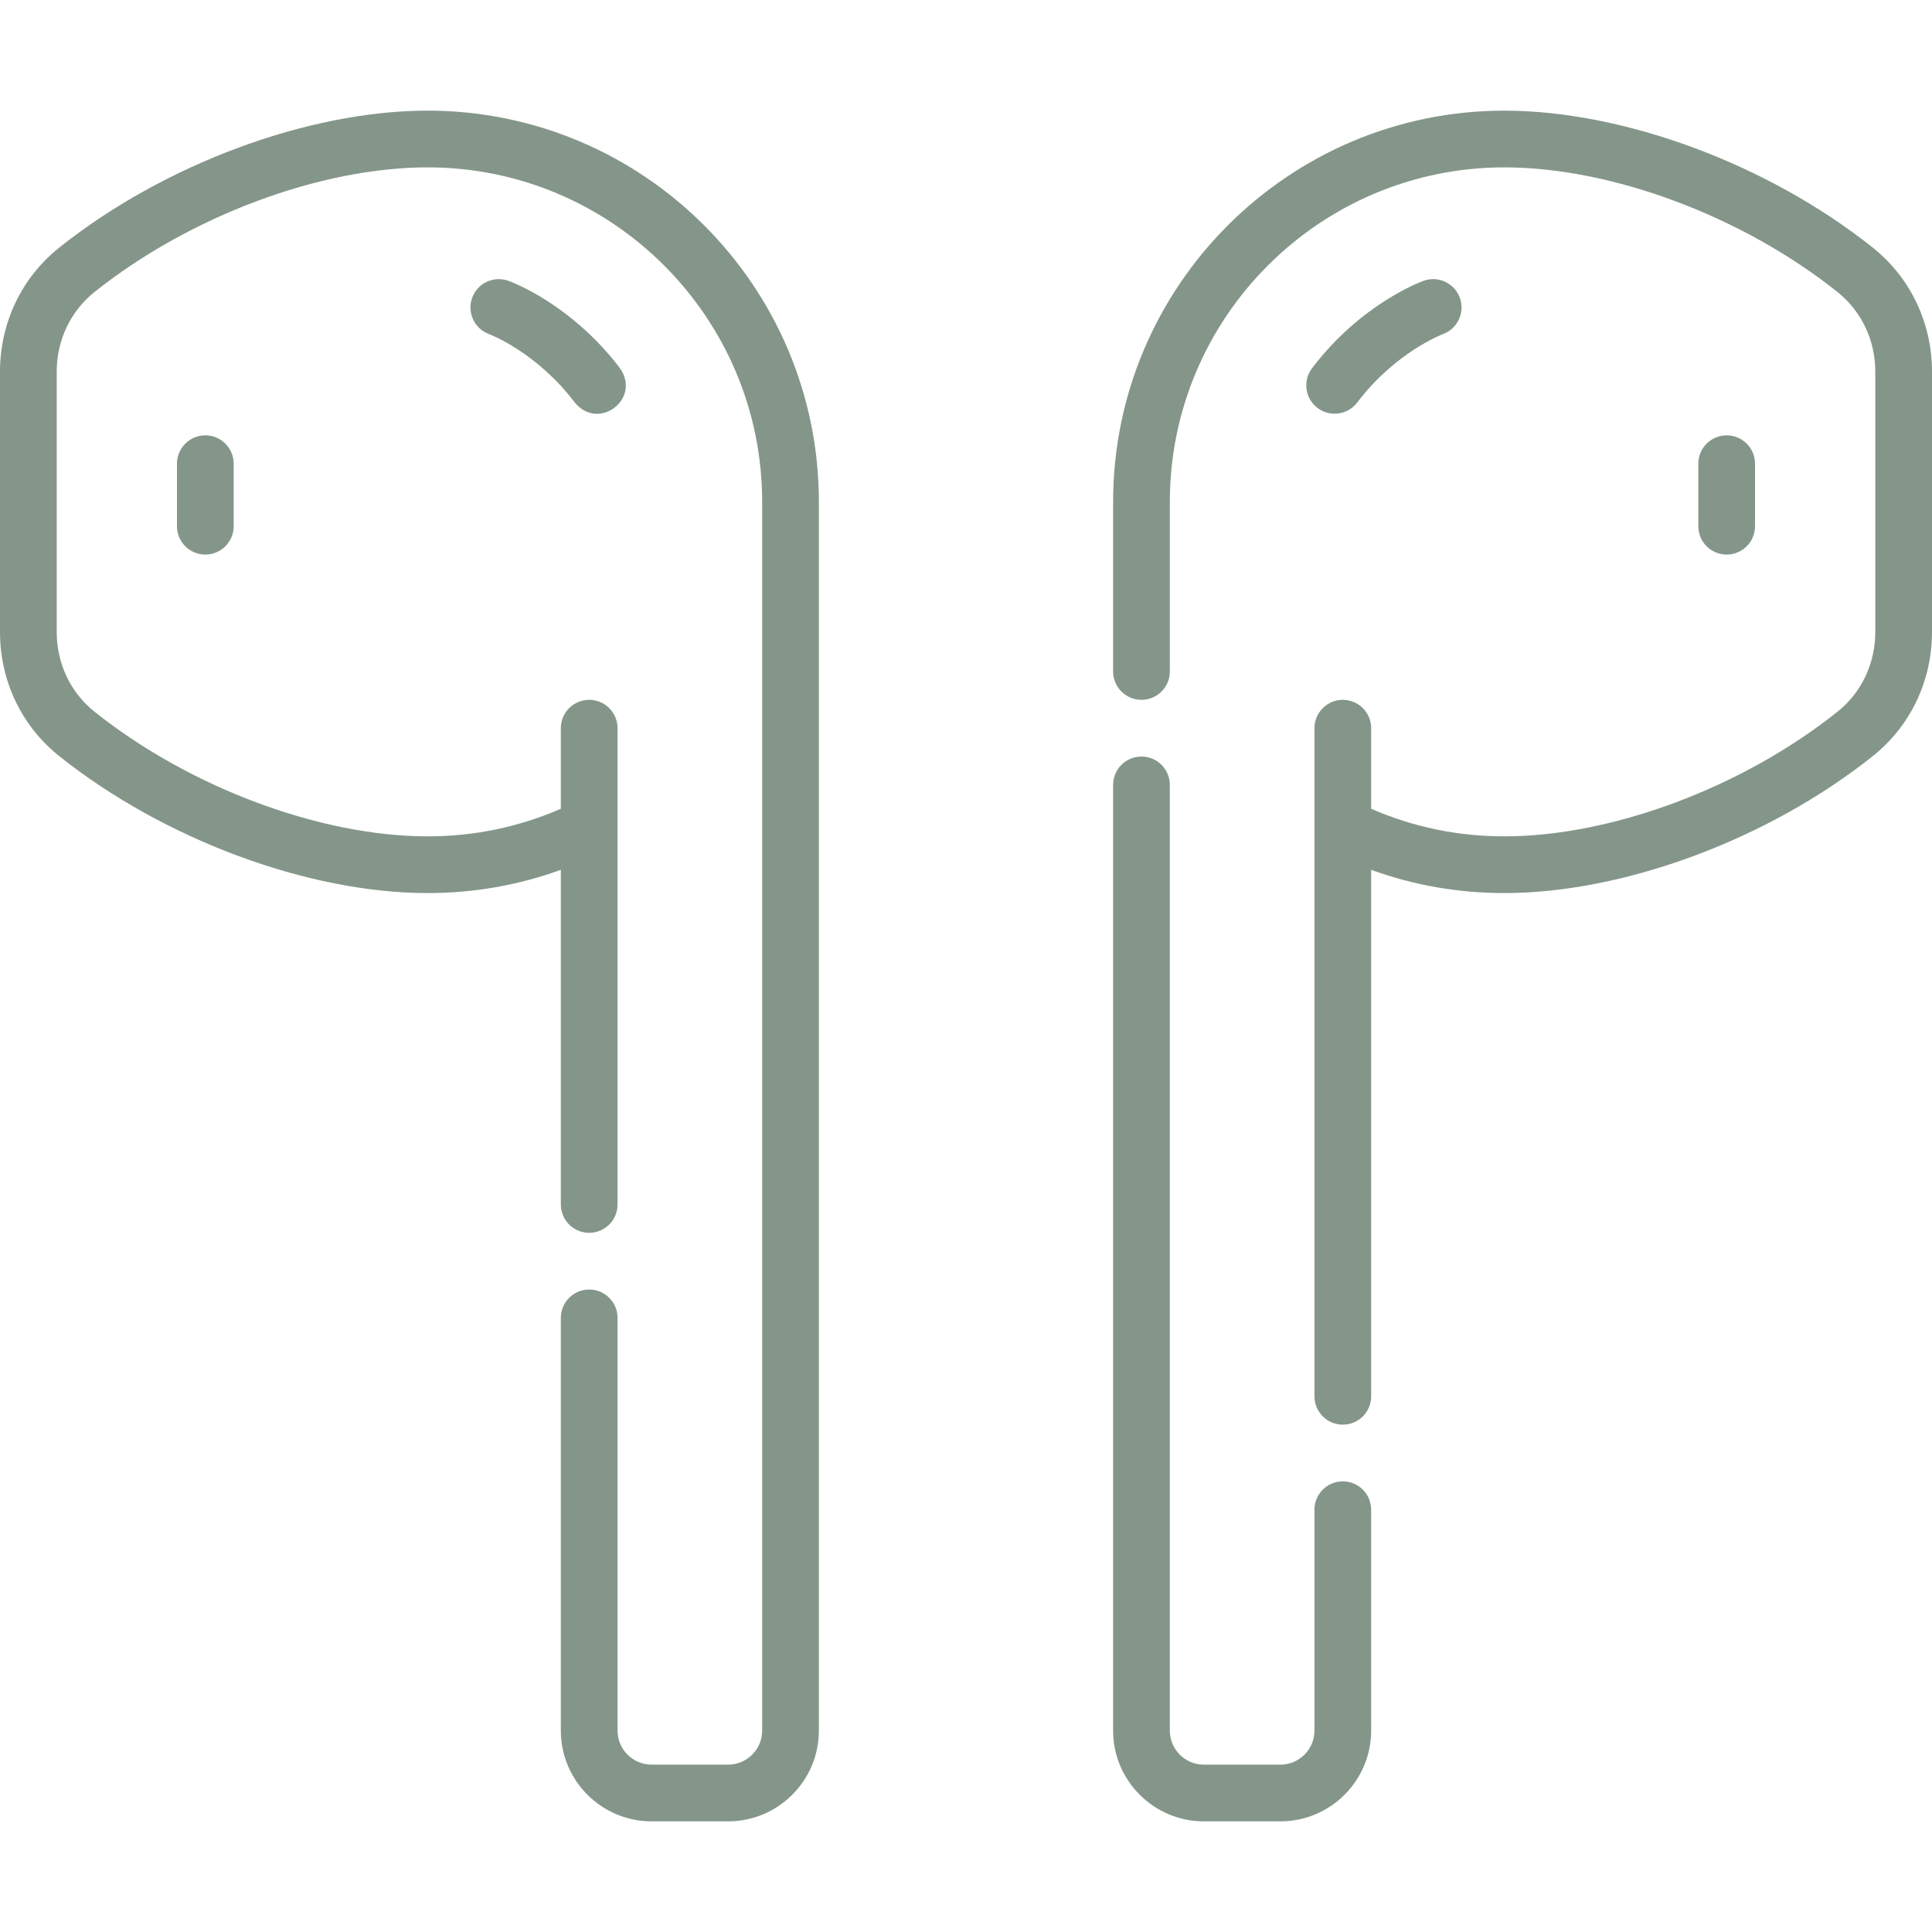
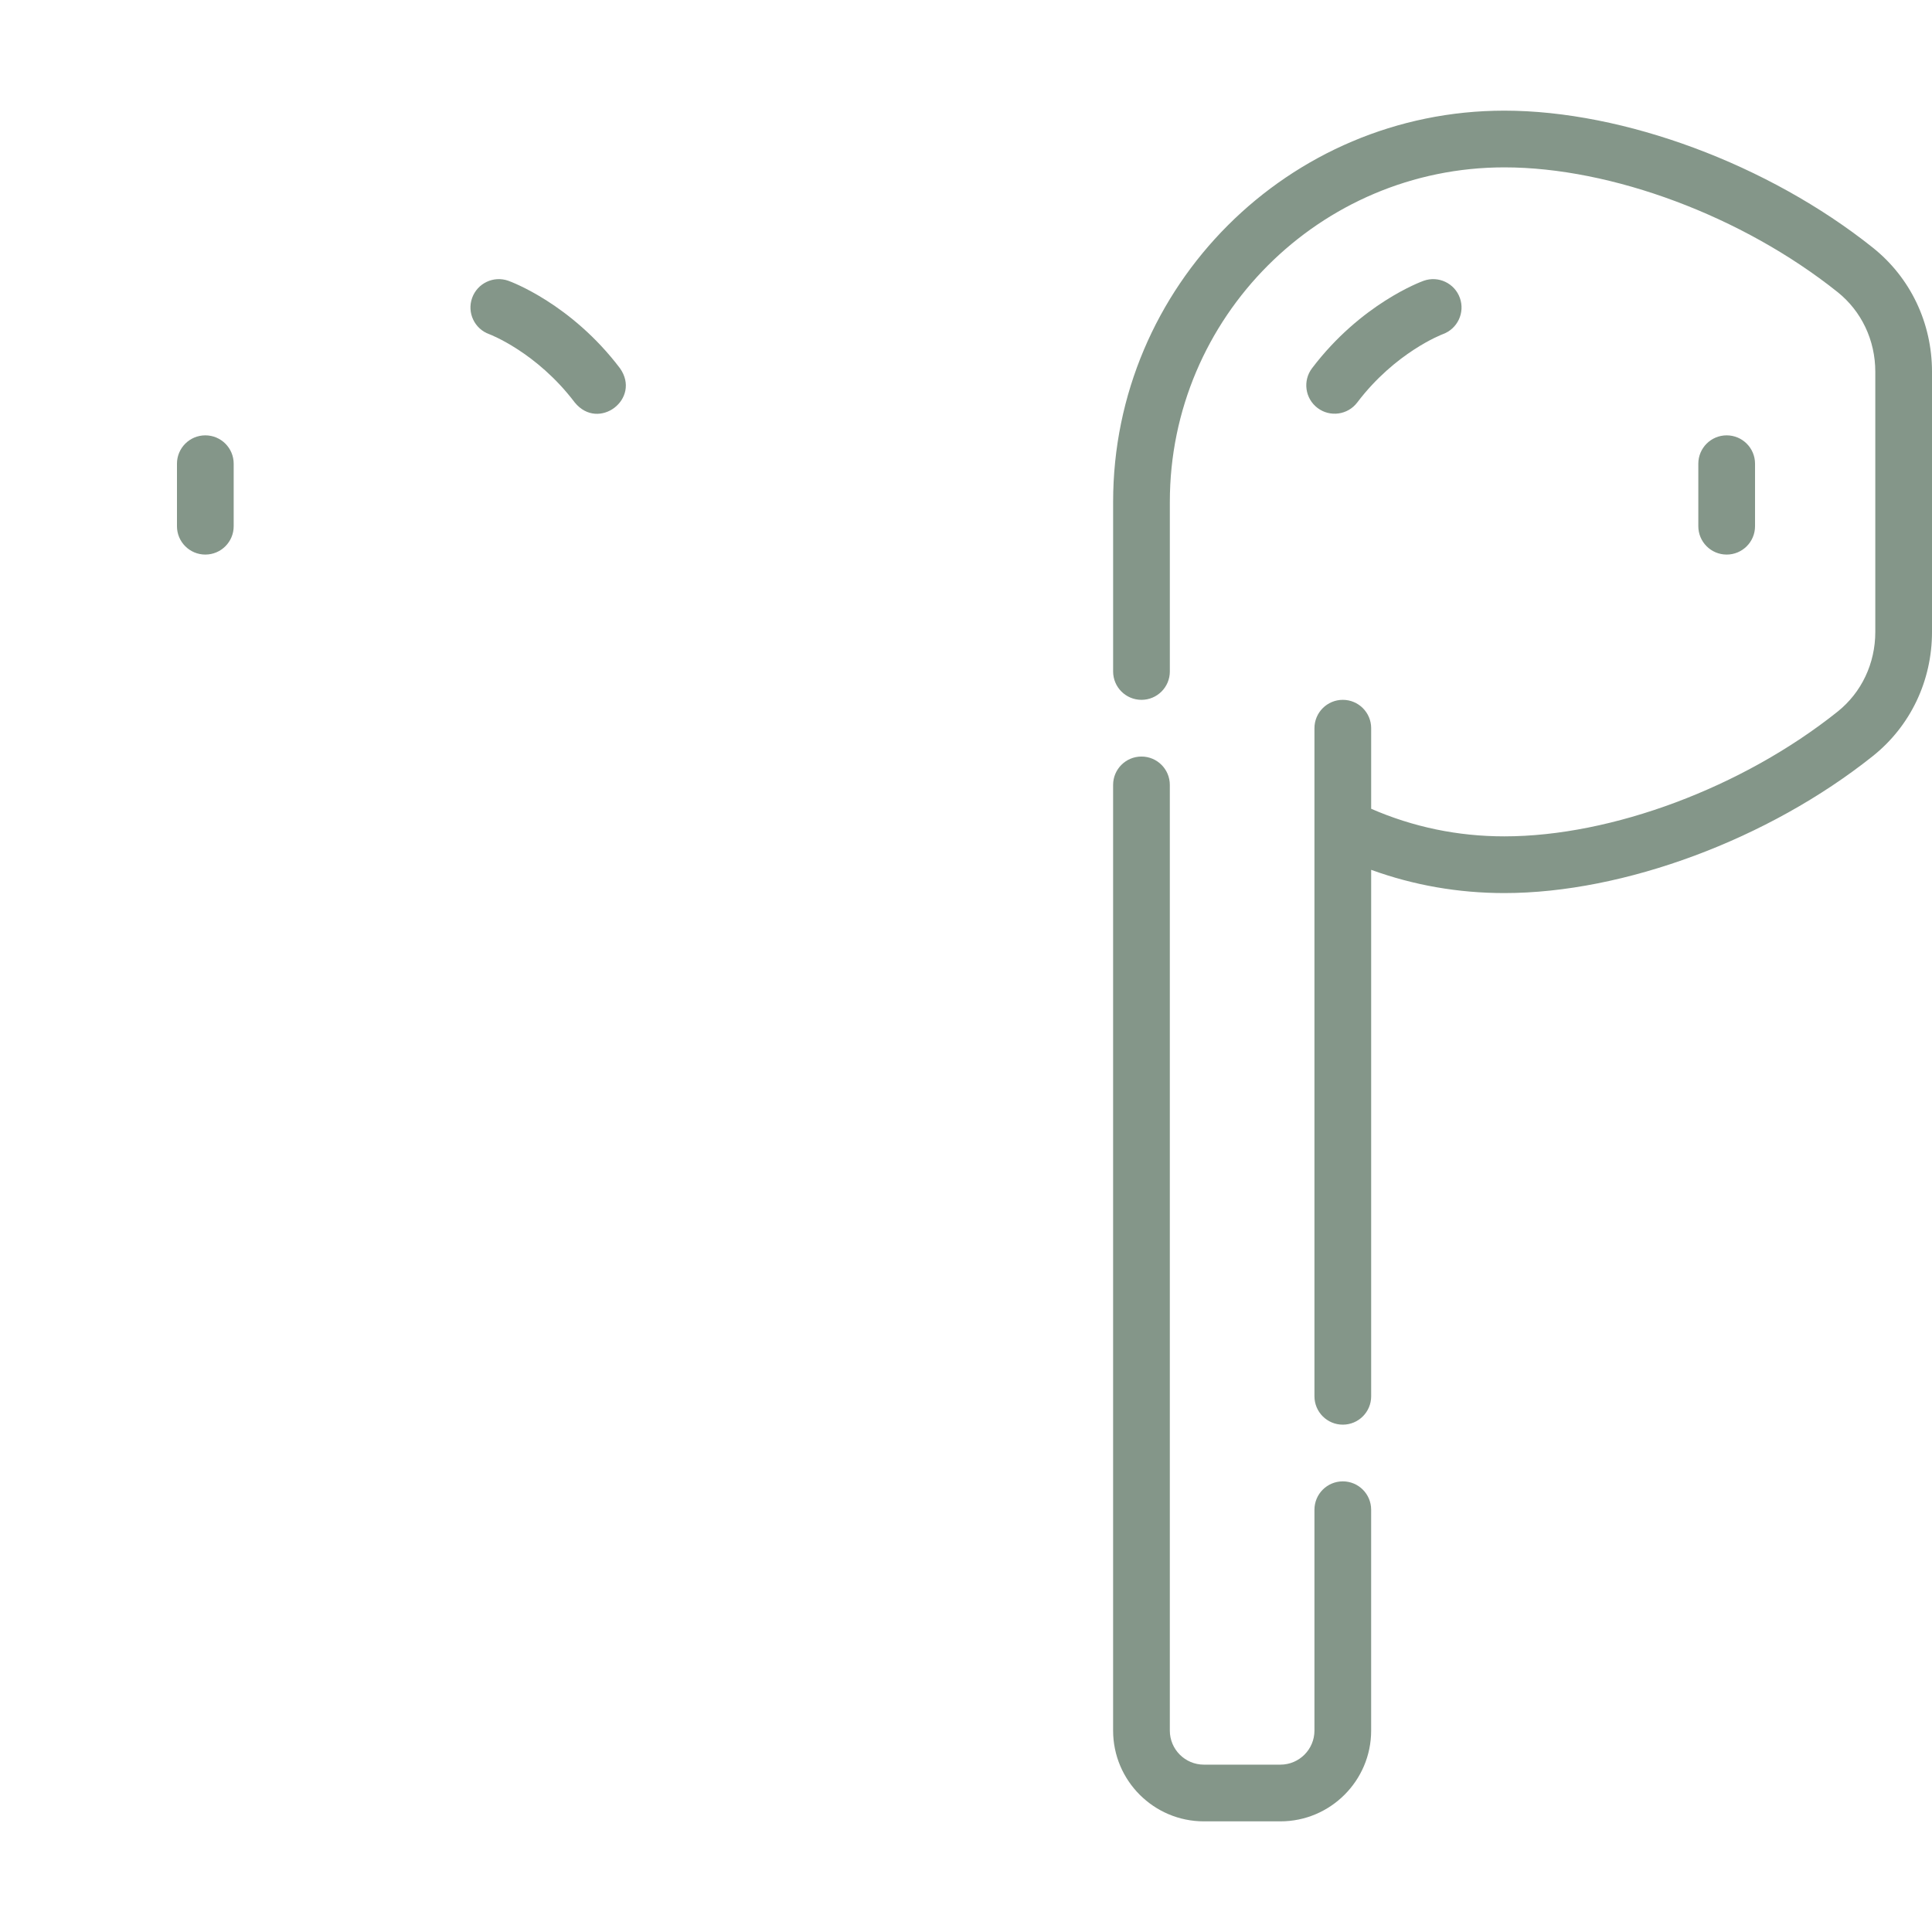
<svg xmlns="http://www.w3.org/2000/svg" width="512" height="512" x="0" y="0" viewBox="0 0 512 512" style="enable-background:new 0 0 512 512" xml:space="preserve" class="">
  <g>
    <g>
-       <path d="m113.338 29.323c-31.676 0-70.01 14.252-97.66 36.309-9.964 7.949-15.678 19.935-15.678 32.887v68.956c0 12.952 5.714 24.938 15.679 32.887 27.65 22.057 65.982 36.31 97.659 36.31 12.206 0 24.031-2.068 35.29-6.159v88.682c0 4.15 3.364 7.515 7.515 7.515s7.515-3.364 7.515-7.515v-126.217c0-4.15-3.364-7.515-7.515-7.515s-7.515 3.365-7.515 7.515v21.351c-11.133 4.851-22.981 7.312-35.29 7.312-28.48 0-63.135-12.965-88.287-33.029-6.369-5.081-10.021-12.785-10.021-21.138v-68.955c0-8.352 3.653-16.057 10.021-21.138 25.152-20.064 59.806-33.028 88.287-33.028 48.879 0 88.645 39.766 88.645 88.644v325.631c0 4.974-4.047 9.021-9.021 9.021h-20.285c-4.974 0-9.02-4.046-9.02-9.021v-109.376c0-4.15-3.364-7.515-7.515-7.515s-7.515 3.365-7.515 7.515v109.375c0 13.261 10.789 24.05 24.05 24.05h20.285c13.261 0 24.05-10.789 24.05-24.05v-325.63c0-57.166-46.508-103.674-103.674-103.674z" fill="#849689" data-original="#000000" style="" />
      <path d="m46.898 122.887v16.565c0 4.15 3.364 7.515 7.515 7.515s7.515-3.364 7.515-7.515v-16.565c0-4.15-3.364-7.515-7.515-7.515s-7.515 3.365-7.515 7.515z" fill="#849689" data-original="#000000" style="" />
      <path d="m134.719 74.41c-3.91-1.394-8.208.643-9.604 4.551-1.395 3.909.643 8.208 4.551 9.603.123.044 12.534 4.746 22.65 18.096 6.301 7.731 17.708-.963 11.979-9.076-12.956-17.099-28.904-22.934-29.576-23.174z" fill="#849689" data-original="#000000" style="" />
      <path d="m496.321 65.632c-27.649-22.057-65.982-36.309-97.658-36.309-57.166 0-103.674 46.508-103.674 103.674v44.952c0 4.15 3.364 7.515 7.515 7.515s7.515-3.365 7.515-7.515v-44.952c0-48.879 39.766-88.644 88.645-88.644 28.48 0 63.135 12.964 88.286 33.028 6.37 5.081 10.023 12.786 10.023 21.138v68.956c0 8.353-3.653 16.057-10.022 21.138-25.152 20.064-59.806 33.029-88.287 33.029-12.308 0-24.157-2.461-35.29-7.312v-21.351c0-4.15-3.364-7.515-7.515-7.515s-7.515 3.365-7.515 7.515v177.054c0 4.15 3.364 7.515 7.515 7.515s7.515-3.365 7.515-7.515v-139.52c11.258 4.091 23.083 6.159 35.29 6.159 31.676 0 70.009-14.252 97.658-36.309 9.965-7.949 15.679-19.935 15.679-32.887v-68.957c-.001-12.952-5.715-24.938-15.68-32.887z" fill="#849689" data-original="#000000" style="" />
      <path d="m355.858 392.576c-4.151 0-7.515 3.365-7.515 7.515v58.537c0 4.974-4.047 9.021-9.021 9.021h-20.285c-4.974 0-9.021-4.046-9.021-9.021v-250.62c0-4.15-3.364-7.515-7.515-7.515s-7.515 3.364-7.515 7.515v250.62c0 13.261 10.789 24.05 24.05 24.05h20.285c13.261 0 24.05-10.789 24.05-24.05v-58.537c.002-4.151-3.362-7.515-7.513-7.515z" fill="#849689" data-original="#000000" style="" />
      <path d="m465.102 139.452v-16.565c0-4.15-3.364-7.515-7.515-7.515s-7.515 3.365-7.515 7.515v16.565c0 4.15 3.364 7.515 7.515 7.515s7.515-3.364 7.515-7.515z" fill="#849689" data-original="#000000" style="" />
      <path d="m349.157 108.113c3.278 2.492 8.008 1.875 10.527-1.451 10.056-13.271 22.387-17.997 22.682-18.108 3.887-1.407 5.91-5.694 4.519-9.591-1.395-3.909-5.696-5.947-9.604-4.551-.672.24-16.62 6.075-29.575 23.175-2.507 3.305-1.858 8.019 1.451 10.526z" fill="#849689" data-original="#000000" style="" />
    </g>
  </g>
</svg>